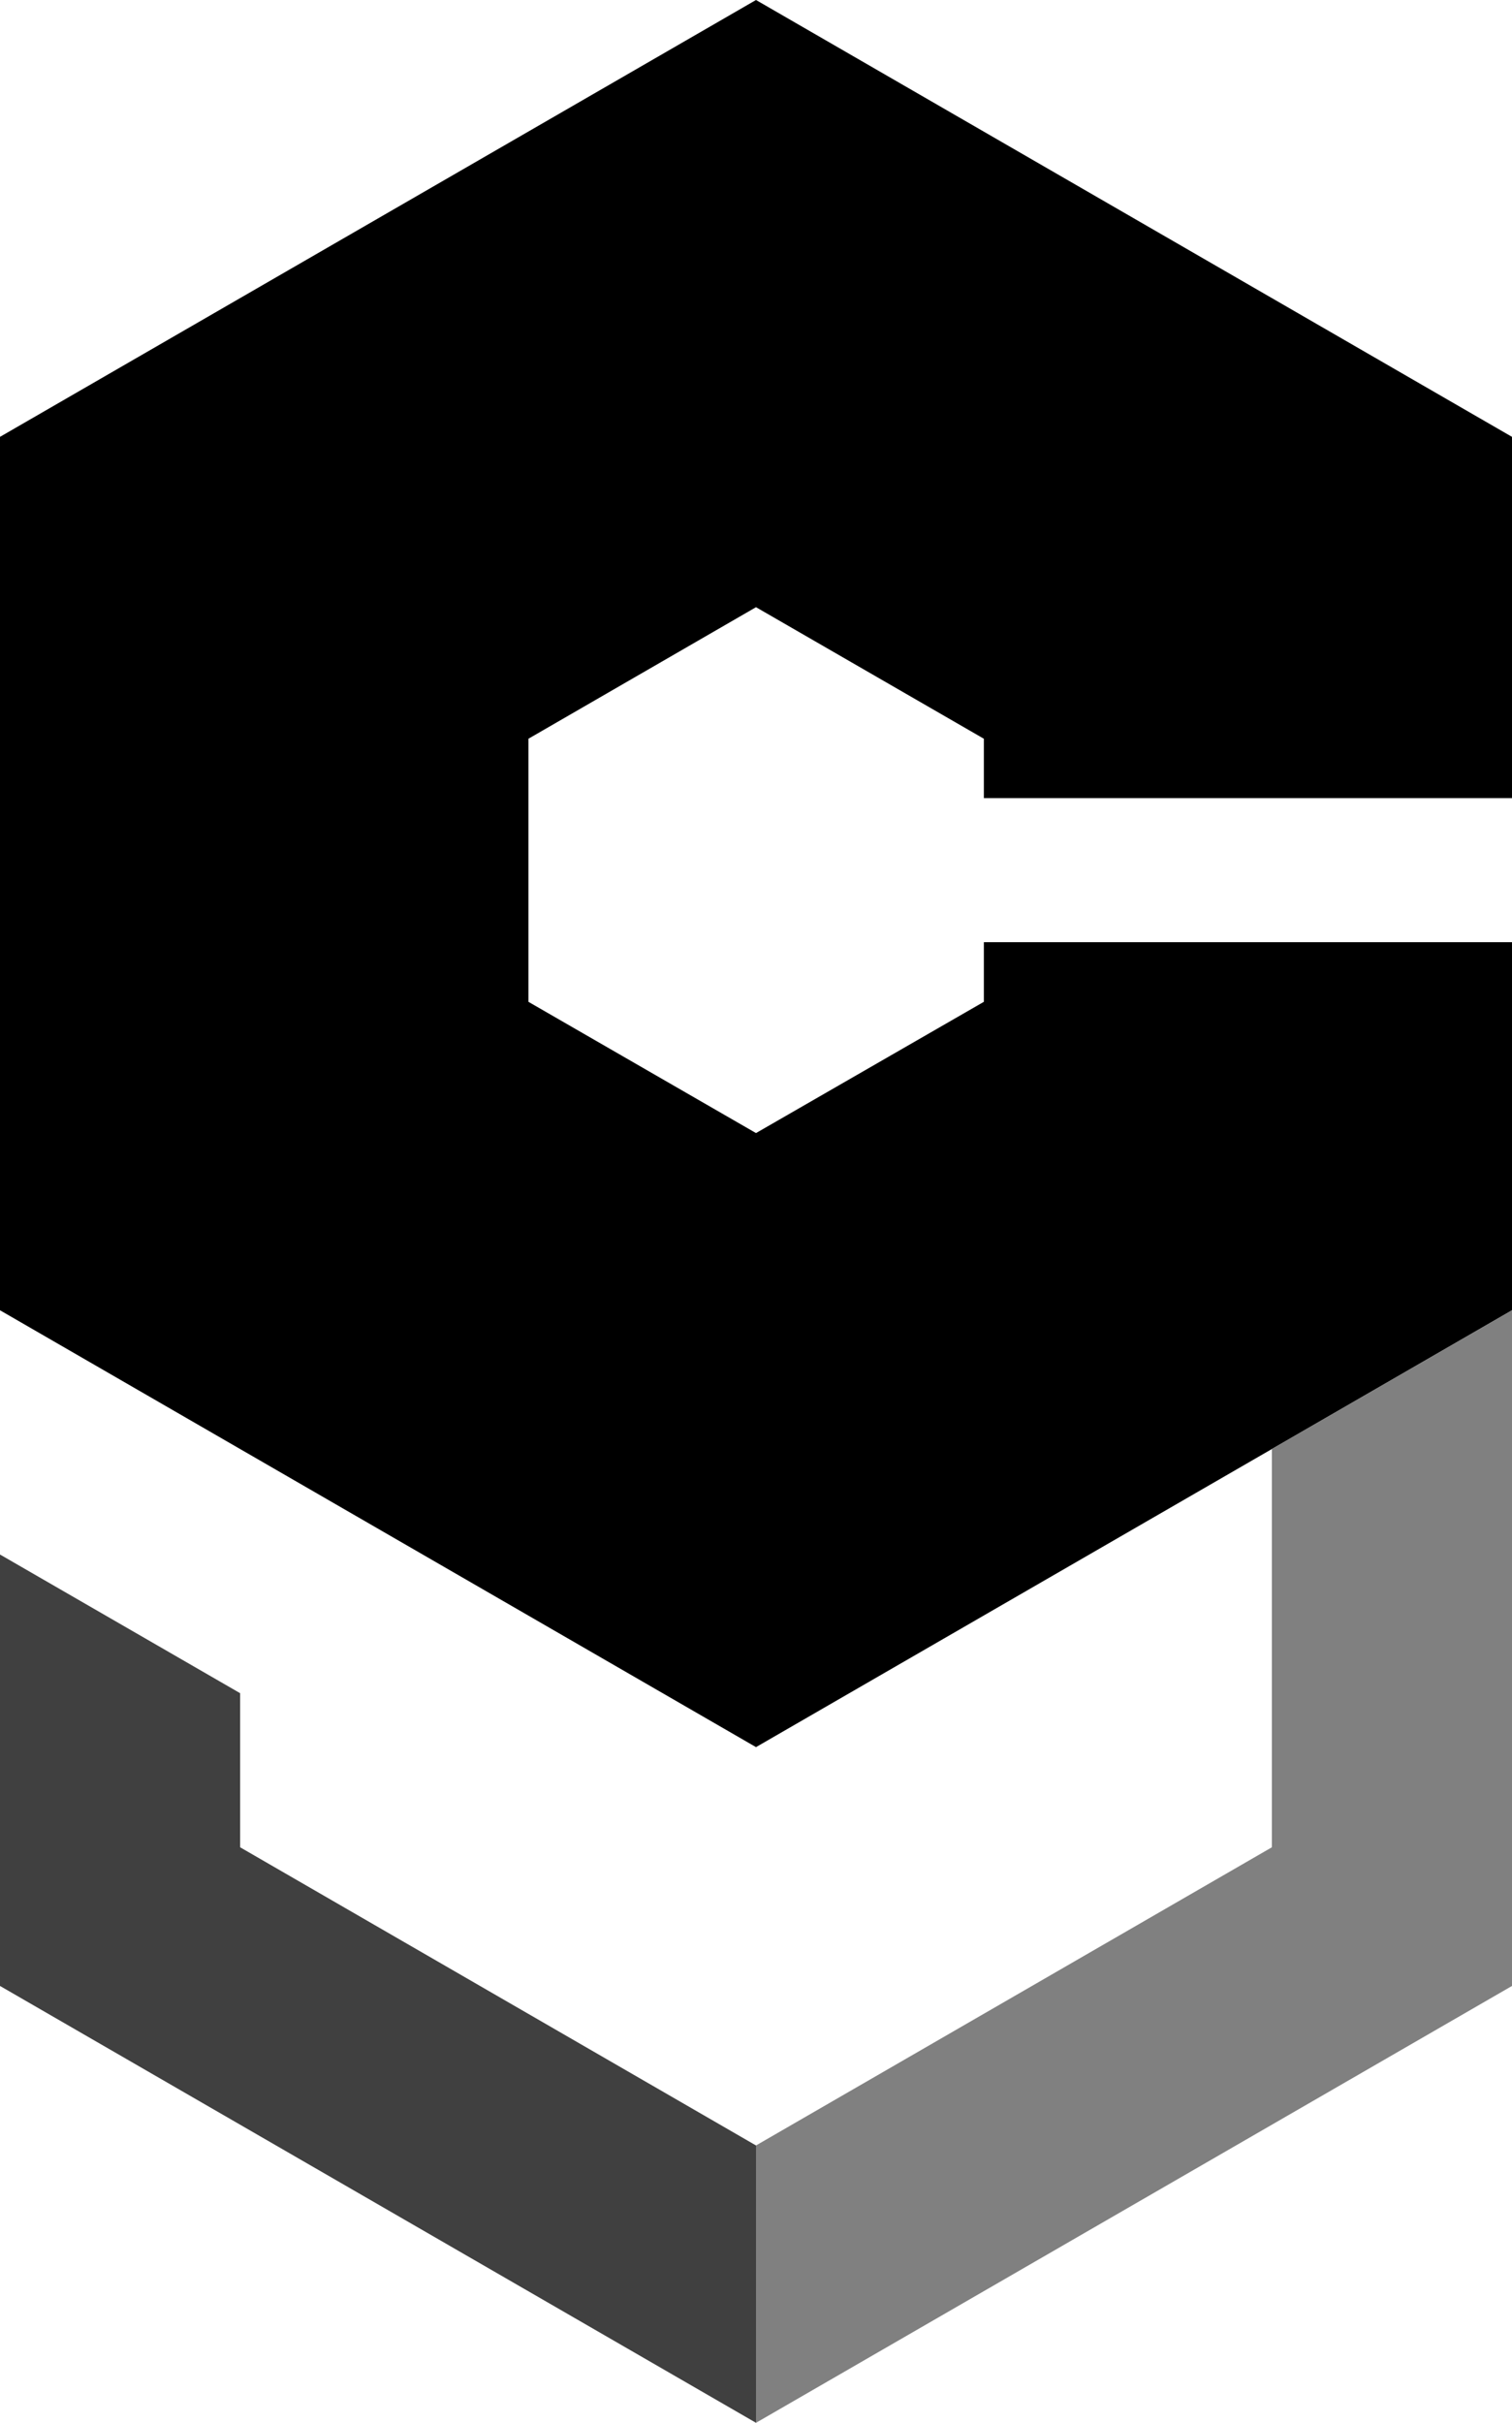
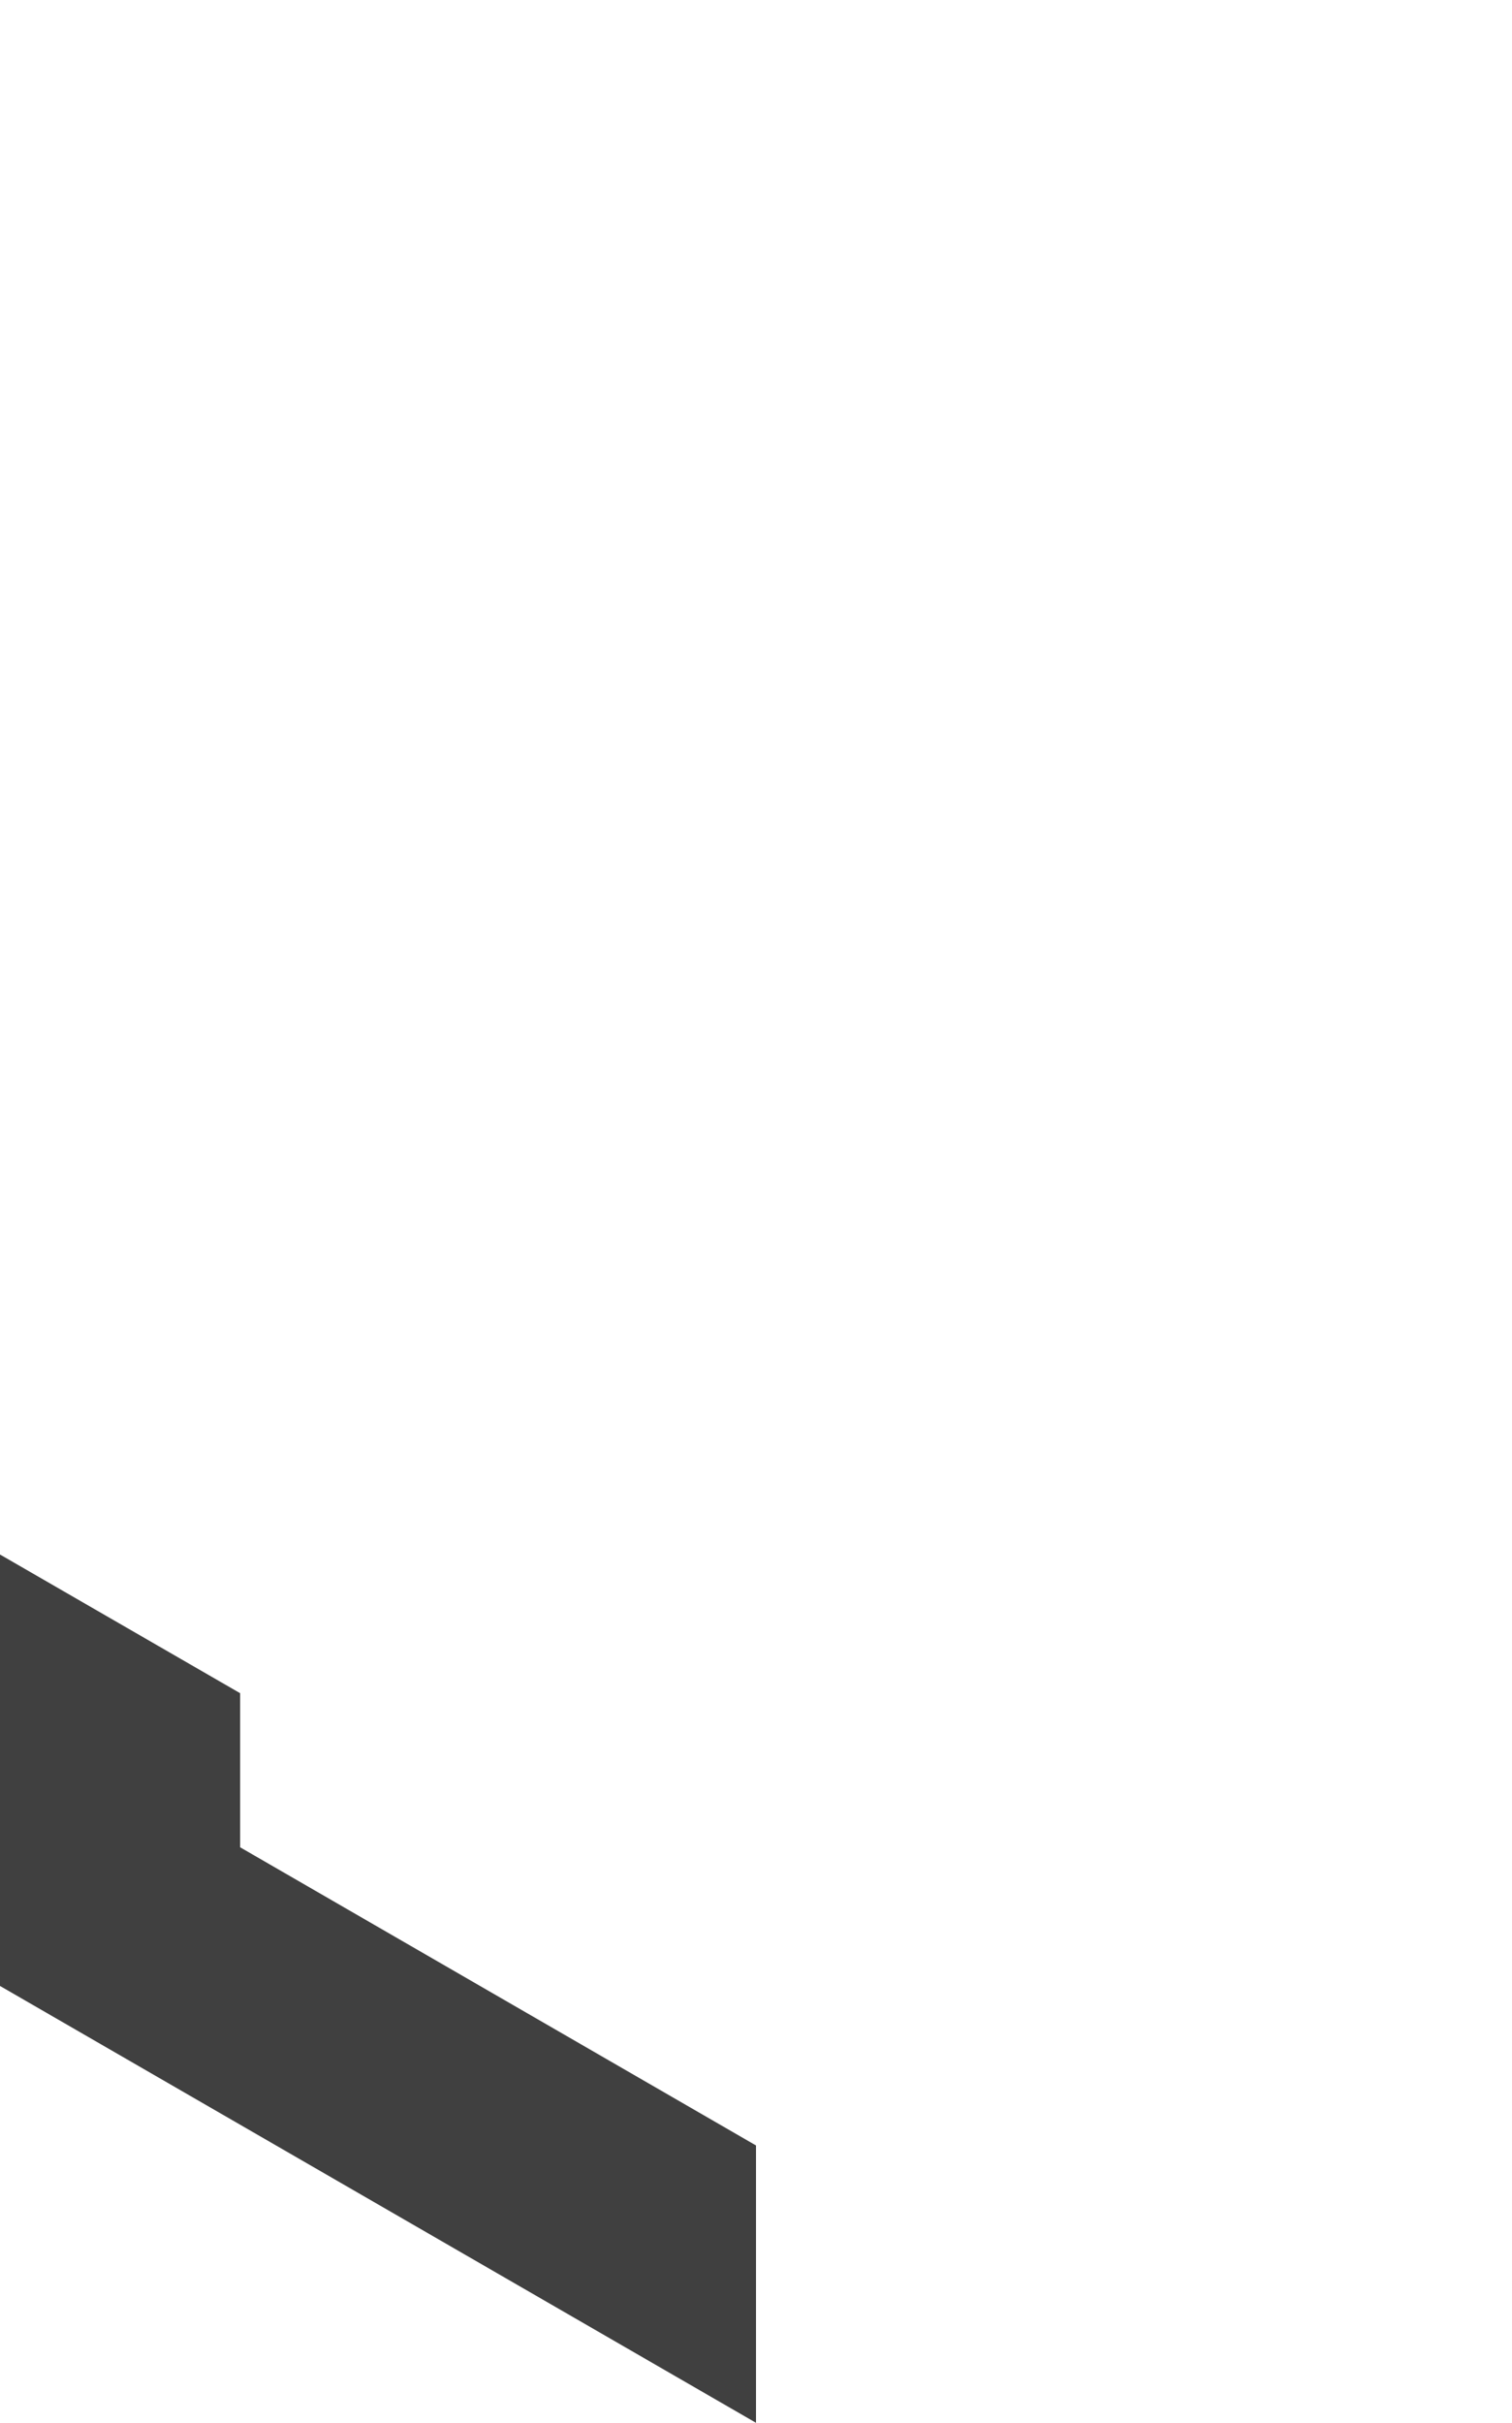
<svg xmlns="http://www.w3.org/2000/svg" id="_レイヤー_2" data-name="レイヤー 2" viewBox="0 0 53.02 84.91">
  <defs>
    <style>
      .cls-1 {
        fill: gray;
      }

      .cls-2 {
        fill: #404040;
      }
    </style>
  </defs>
  <g id="logo">
    <g>
      <polygon class="cls-2" points="26.51 75.19 8.42 64.74 8.42 59.34 0 54.48 0 69.6 26.51 84.91 26.51 75.19" />
-       <polygon points="34.5 33.02 34.5 35.11 26.51 39.71 18.53 35.11 18.53 25.89 26.51 21.28 34.5 25.89 34.5 27.97 53.02 27.97 53.02 15.31 26.51 0 0 15.31 0 45.92 26.51 61.23 53.02 45.92 53.02 33.02 34.5 33.02" />
-       <polygon class="cls-1" points="44.6 64.74 26.51 75.19 26.51 75.19 26.51 84.91 26.51 84.91 53.02 69.6 53.02 45.92 44.6 50.78 44.6 64.74" />
    </g>
  </g>
</svg>